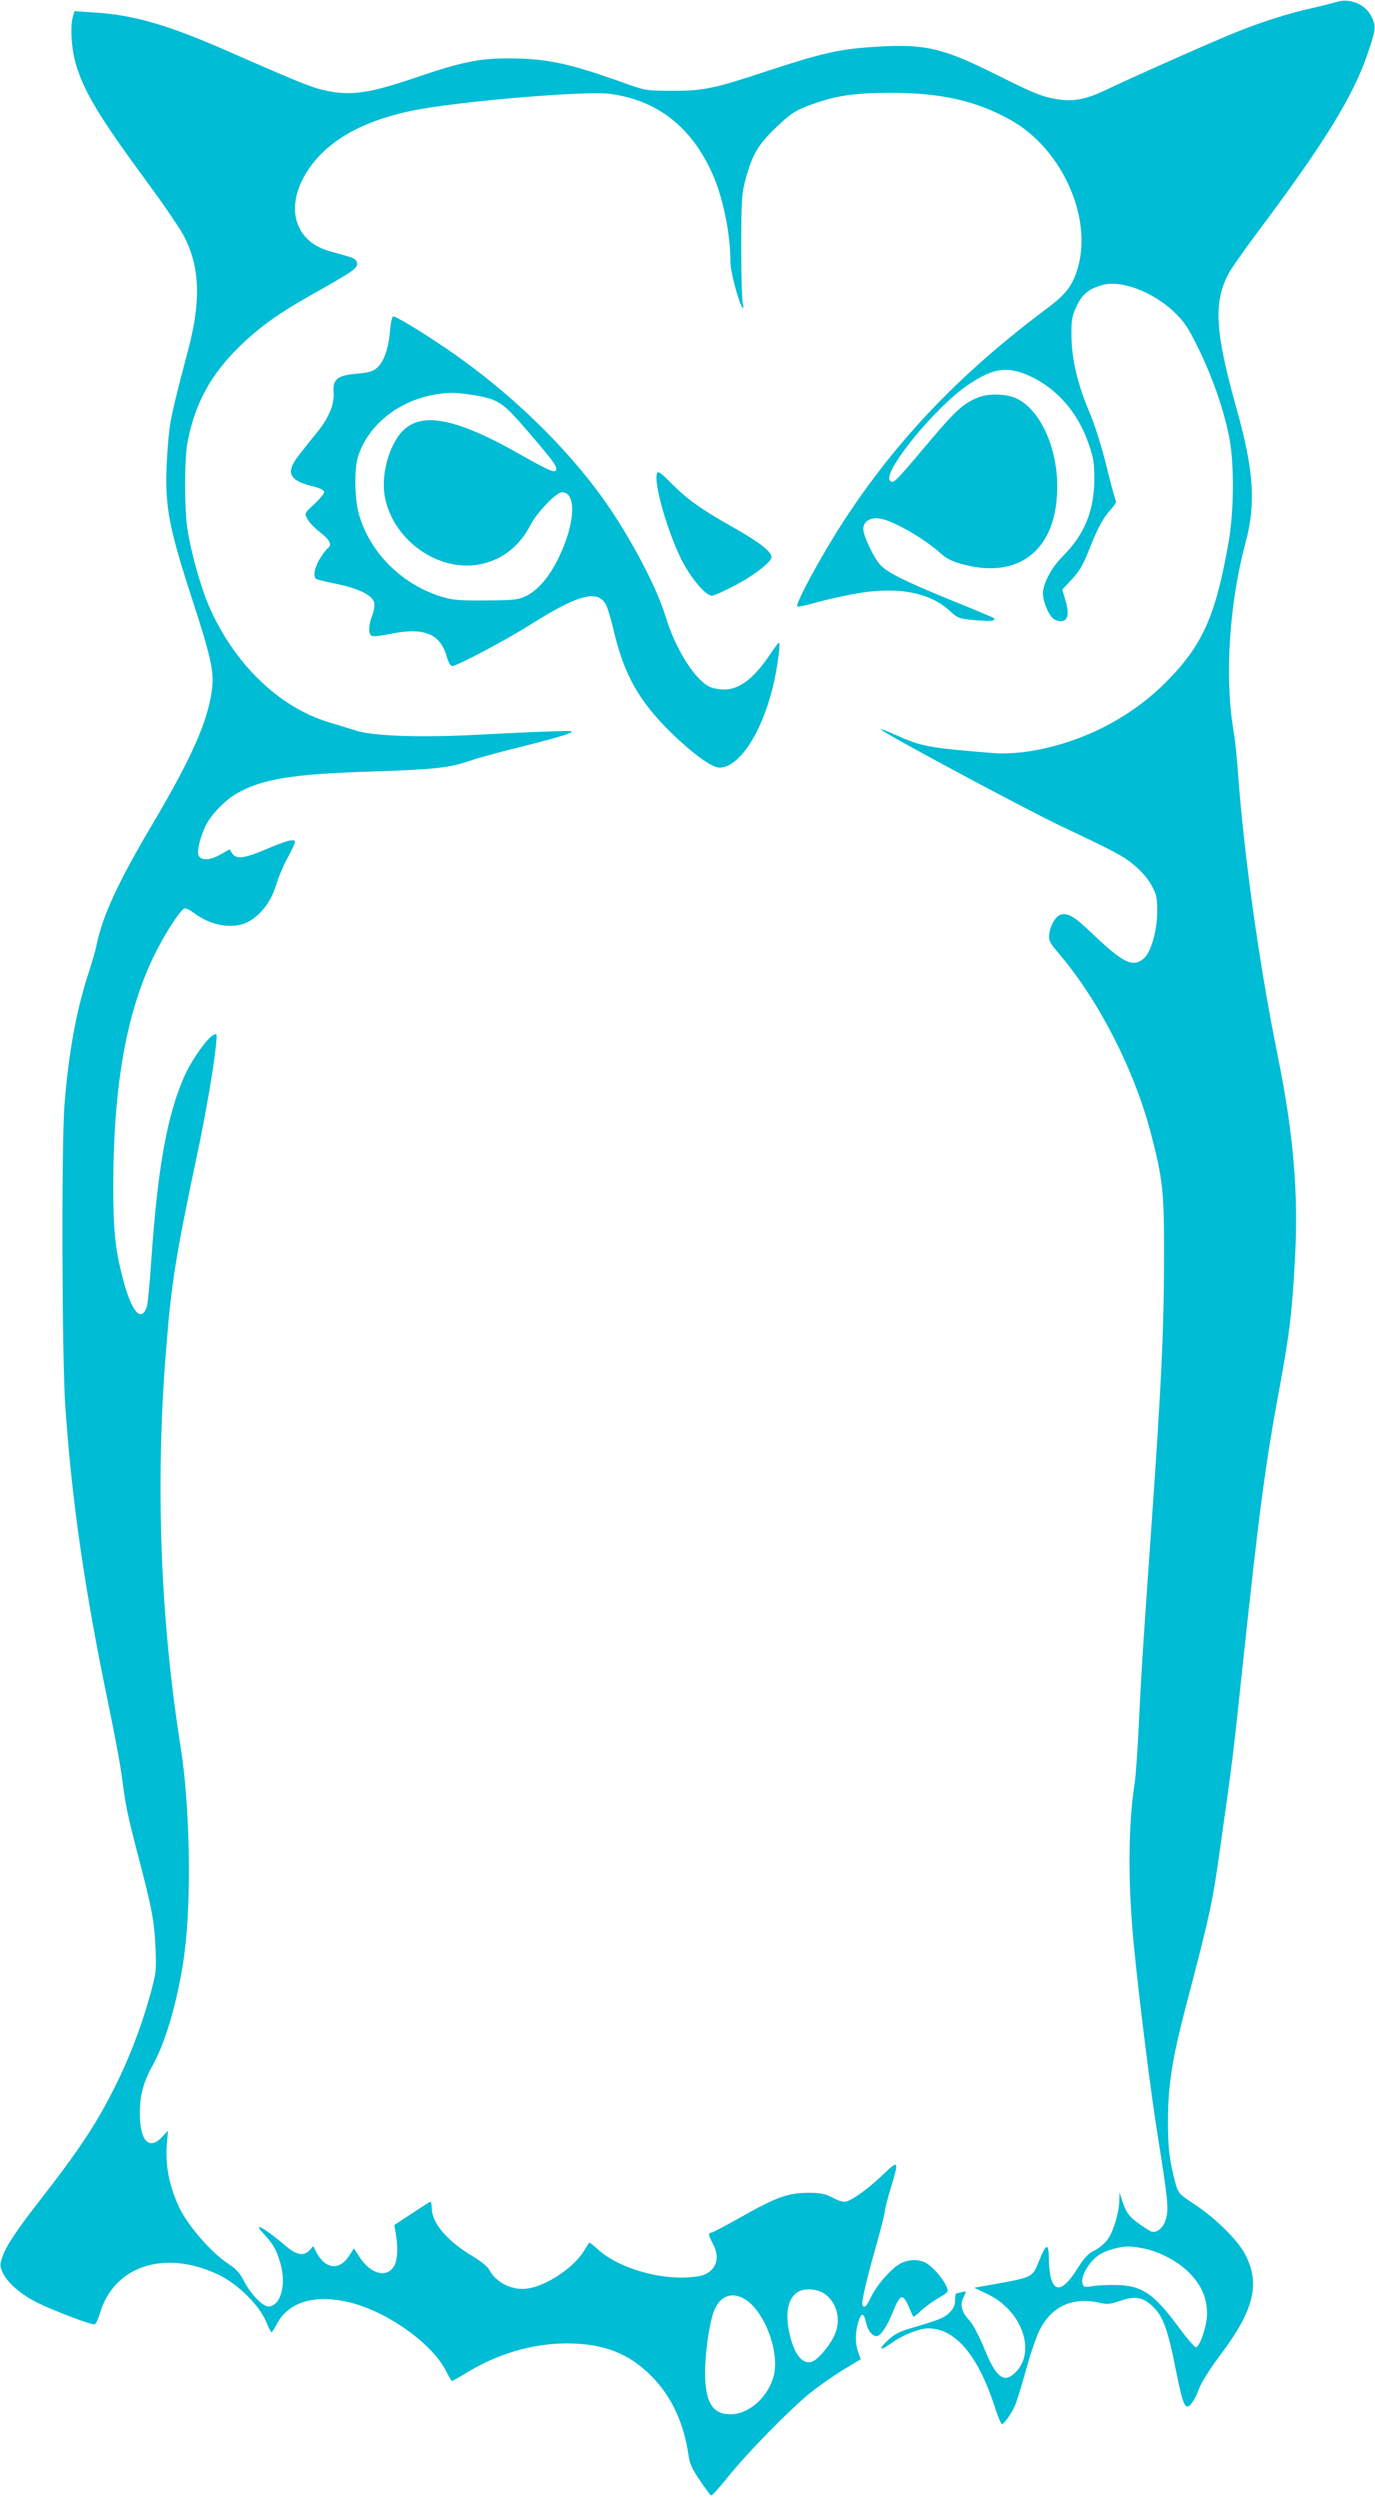
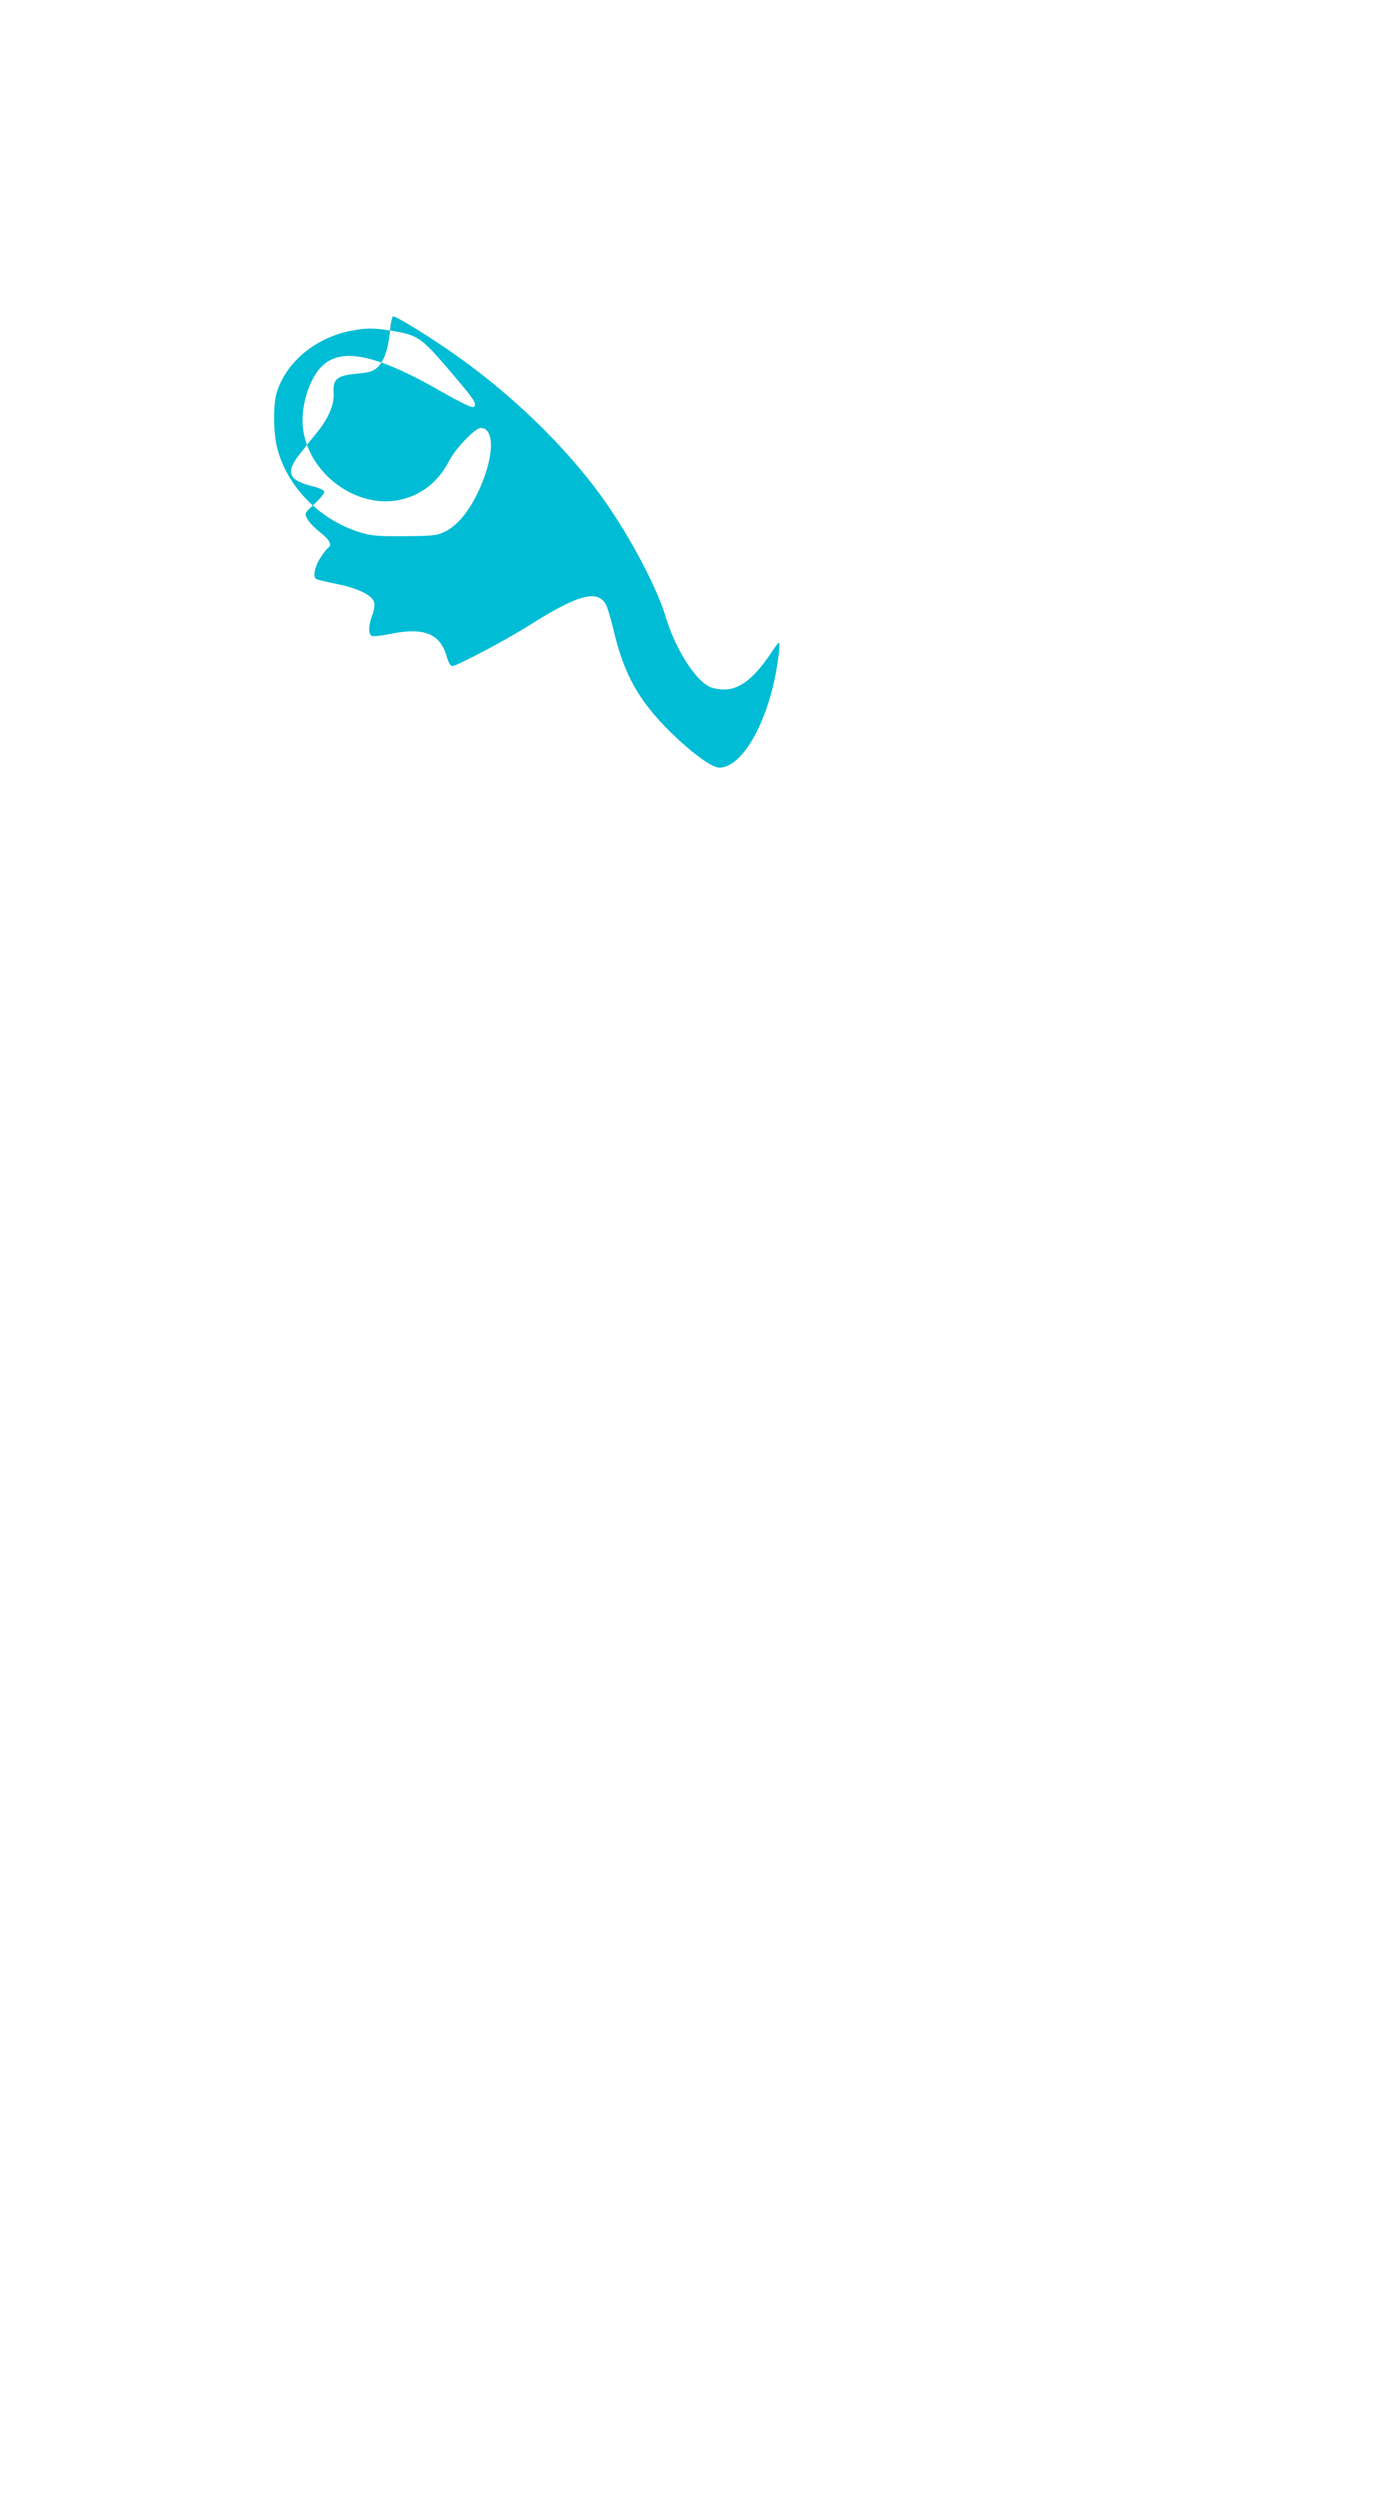
<svg xmlns="http://www.w3.org/2000/svg" version="1.0" width="704pt" height="1280pt" viewBox="0 0 704 1280" preserveAspectRatio="xMidYMid meet">
  <g transform="translate(0,1280) scale(0.1,-0.1)" fill="#00bcd4" stroke="none">
-     <path d="M6840 12789 c-14 -4 -68 -18 -120 -30 -118 -26 -255 -69 -384 -121 -105 -41 -533 -231 -675 -299 -98 -47 -164 -60 -242 -48 -82 13 -122 29 -318 127 -277 138 -367 159 -625 142 -177 -11 -269 -32 -546 -123 -274 -91 -328 -102 -490 -102 -133 1 -137 1 -255 44 -272 97 -385 121 -575 122 -155 1 -248 -18 -490 -101 -221 -75 -318 -90 -436 -67 -80 15 -128 34 -529 210 -297 130 -473 181 -672 193 l-102 7 -8 -29 c-15 -54 -7 -166 16 -244 43 -143 119 -269 370 -610 83 -113 167 -236 186 -275 78 -154 84 -326 20 -570 -92 -351 -96 -369 -107 -515 -19 -272 -4 -368 125 -765 92 -282 112 -367 104 -449 -16 -163 -100 -357 -307 -706 -176 -297 -255 -469 -286 -619 -3 -19 -21 -81 -39 -137 -64 -194 -105 -420 -125 -683 -16 -212 -13 -1306 5 -1551 34 -485 100 -937 220 -1515 31 -148 63 -319 70 -380 19 -144 28 -187 82 -395 71 -270 83 -335 89 -470 5 -121 4 -129 -30 -253 -43 -153 -105 -316 -176 -457 -96 -193 -183 -324 -390 -590 -117 -150 -171 -232 -189 -288 -12 -36 -12 -45 3 -77 26 -54 92 -111 180 -155 80 -39 266 -110 289 -110 7 0 20 26 29 58 72 243 332 327 606 197 97 -46 207 -154 243 -237 13 -32 26 -58 29 -58 3 0 16 20 29 45 55 104 179 146 339 115 200 -37 451 -209 527 -361 14 -27 27 -49 29 -49 1 0 41 22 87 50 157 93 328 142 499 143 189 0 319 -50 435 -167 104 -105 167 -241 191 -411 5 -37 20 -69 57 -123 27 -40 53 -75 57 -77 5 -3 43 39 86 93 103 128 318 347 424 433 47 37 124 91 171 119 l86 52 -13 36 c-16 45 -16 93 -1 150 15 53 29 55 40 6 9 -43 32 -74 56 -74 19 0 54 52 82 123 37 92 51 98 81 30 11 -27 22 -50 24 -52 3 -3 19 9 37 27 17 17 57 46 88 65 56 33 57 33 44 63 -17 40 -71 101 -106 120 -37 18 -83 18 -125 -2 -46 -22 -124 -110 -154 -173 -24 -50 -34 -59 -44 -43 -7 12 17 118 68 299 25 88 46 170 46 180 0 11 13 64 30 119 44 145 42 148 -37 73 -70 -67 -145 -123 -185 -138 -17 -6 -36 -2 -73 17 -42 22 -63 26 -130 26 -102 -1 -165 -24 -346 -127 -75 -42 -141 -77 -147 -77 -17 0 -15 -15 8 -57 37 -70 20 -132 -46 -159 -19 -8 -68 -14 -116 -14 -156 0 -336 61 -425 143 -24 22 -45 38 -46 36 -2 -2 -14 -21 -26 -41 -52 -86 -190 -179 -289 -194 -78 -12 -163 30 -197 96 -8 15 -44 45 -83 68 -134 80 -212 172 -212 251 0 18 -3 31 -7 29 -5 -2 -48 -29 -96 -61 l-88 -58 8 -47 c12 -71 8 -138 -11 -166 -38 -59 -117 -38 -173 46 l-31 48 -22 -35 c-51 -82 -125 -74 -172 18 l-14 28 -19 -21 c-27 -30 -65 -25 -111 13 -117 100 -190 141 -123 70 48 -52 65 -81 84 -148 32 -108 4 -216 -57 -223 -30 -4 -95 62 -132 136 -18 35 -40 59 -75 81 -85 55 -202 188 -250 283 -52 106 -76 222 -67 327 l6 73 -29 -31 c-67 -72 -115 -23 -115 119 0 96 18 161 70 255 66 120 130 347 159 569 36 278 27 755 -20 1051 -104 654 -130 1348 -75 2030 28 355 48 478 170 1055 35 170 76 406 85 503 7 68 7 69 -15 57 -29 -16 -103 -118 -138 -193 -93 -197 -144 -473 -177 -953 -8 -122 -19 -233 -24 -247 -30 -78 -77 -22 -121 143 -40 154 -50 245 -50 474 0 523 69 906 217 1200 57 113 132 226 150 226 8 0 29 -11 46 -24 87 -66 200 -85 276 -46 63 32 118 103 143 184 11 39 38 103 59 142 22 39 39 77 39 84 0 18 -42 8 -153 -40 -107 -45 -148 -50 -168 -19 l-14 21 -45 -26 c-51 -29 -92 -33 -110 -11 -14 17 -2 80 30 152 25 56 101 137 164 172 129 73 280 98 681 111 336 11 404 19 510 55 39 14 161 47 272 74 111 28 217 57 235 66 31 14 24 15 -107 10 -77 -2 -234 -10 -350 -16 -293 -16 -539 -8 -630 20 -38 12 -101 31 -140 43 -257 77 -488 301 -616 597 -43 101 -92 276 -110 396 -15 101 -15 350 0 435 36 197 116 348 266 495 99 97 200 170 365 263 220 124 242 139 238 165 -2 17 -14 25 -48 35 -25 7 -68 19 -96 27 -199 58 -232 268 -73 460 104 126 270 211 501 259 225 46 880 102 1008 86 241 -31 417 -166 525 -404 56 -122 95 -311 95 -460 0 -47 44 -212 62 -231 6 -6 6 1 1 20 -4 17 -8 149 -8 295 1 242 3 272 23 345 35 126 63 174 155 262 72 69 95 85 163 111 136 52 228 66 424 67 258 0 438 -41 614 -139 271 -152 429 -518 337 -781 -27 -77 -60 -117 -157 -189 -441 -330 -766 -671 -1036 -1086 -113 -174 -248 -423 -236 -435 3 -3 54 8 113 25 60 16 161 38 224 47 197 28 346 -4 446 -96 40 -37 46 -39 129 -46 80 -7 108 -4 94 11 -4 3 -98 43 -210 88 -241 98 -333 144 -370 183 -34 36 -88 150 -88 185 0 39 38 62 87 53 70 -13 217 -97 306 -175 37 -33 62 -45 128 -62 288 -72 475 88 472 407 -1 199 -89 387 -206 444 -53 26 -148 28 -202 5 -75 -31 -116 -69 -258 -238 -168 -199 -173 -204 -190 -187 -42 42 233 379 400 491 134 90 206 98 328 39 132 -65 236 -186 288 -339 26 -73 30 -99 30 -185 -1 -161 -51 -282 -161 -392 -58 -58 -102 -140 -102 -191 0 -37 23 -97 47 -124 9 -10 28 -18 43 -18 38 0 46 35 25 107 l-16 55 48 51 c36 38 58 75 83 137 48 123 76 176 115 219 19 21 32 41 29 44 -3 3 -25 84 -49 181 -24 98 -62 219 -86 273 -61 145 -91 268 -93 388 -1 89 2 106 26 157 29 62 63 90 133 109 95 26 254 -33 363 -135 54 -51 73 -78 128 -190 74 -150 136 -332 160 -468 24 -134 21 -370 -5 -520 -67 -384 -134 -533 -325 -724 -186 -185 -436 -310 -701 -351 -60 -9 -128 -12 -170 -9 -318 25 -373 34 -478 80 -20 9 -53 23 -72 31 -19 8 -35 13 -35 11 0 -12 748 -413 926 -497 265 -125 317 -152 371 -198 34 -28 71 -70 88 -102 26 -47 30 -64 30 -134 0 -101 -33 -214 -71 -244 -56 -44 -102 -22 -262 130 -89 85 -120 105 -158 97 -26 -5 -55 -50 -61 -96 -5 -38 -2 -44 57 -114 198 -235 378 -588 461 -904 61 -232 69 -303 69 -598 0 -412 -12 -672 -70 -1496 -39 -552 -48 -694 -60 -955 -6 -121 -15 -247 -20 -280 -34 -219 -36 -508 -5 -830 28 -287 86 -752 125 -995 50 -313 54 -357 40 -408 -12 -47 -47 -76 -76 -66 -10 4 -42 25 -71 46 -42 32 -55 50 -72 96 l-19 57 -1 -40 c-1 -61 -29 -155 -58 -197 -14 -21 -44 -46 -67 -58 -33 -15 -54 -37 -91 -96 -67 -107 -113 -123 -134 -47 -6 21 -11 67 -11 101 0 82 -14 78 -50 -13 -33 -83 -34 -83 -208 -115 l-124 -22 71 -34 c184 -90 252 -313 126 -412 -51 -40 -90 -3 -146 136 -25 61 -57 122 -75 142 -42 46 -50 80 -30 121 15 31 15 31 -7 25 -12 -3 -25 -6 -29 -6 -5 0 -8 -16 -8 -36 0 -26 -8 -43 -28 -63 -27 -27 -51 -37 -201 -81 -54 -16 -84 -31 -114 -60 -54 -50 -44 -59 18 -15 56 41 143 75 187 75 137 0 252 -133 338 -392 17 -54 35 -98 40 -98 10 0 40 41 63 86 9 17 34 98 57 180 22 82 54 177 71 211 62 127 170 176 315 143 33 -8 53 -5 100 11 68 24 110 20 153 -17 63 -53 88 -116 131 -335 29 -145 42 -189 59 -189 16 0 40 36 60 91 12 32 58 105 107 170 176 233 209 369 127 522 -38 71 -150 181 -254 250 -86 57 -86 57 -103 119 -29 113 -36 169 -36 312 0 172 22 318 85 558 135 516 142 547 188 878 59 418 60 426 107 870 89 833 119 1058 194 1460 48 262 62 373 76 641 19 337 -7 642 -86 1034 -99 486 -177 1050 -209 1505 -4 52 -13 133 -21 180 -44 268 -19 649 63 950 54 201 43 374 -47 692 -108 388 -118 536 -41 685 12 24 81 123 154 220 340 454 487 693 561 913 41 122 43 137 16 189 -31 61 -113 93 -180 70z m-989 -11499 c87 -16 190 -72 247 -135 58 -63 82 -124 82 -204 -1 -57 -35 -161 -56 -168 -6 -2 -45 43 -87 100 -129 176 -192 218 -325 219 -43 1 -96 -2 -119 -6 -35 -6 -44 -5 -49 8 -9 22 1 56 28 96 31 45 67 70 125 86 60 16 86 17 154 4z m-1631 -232 c69 -47 89 -141 49 -221 -25 -49 -73 -107 -102 -123 -47 -26 -92 17 -118 113 -32 114 -20 200 32 237 34 23 99 20 139 -6z m-398 -34 c98 -68 171 -272 139 -389 -29 -108 -127 -195 -221 -195 -92 0 -129 61 -130 210 0 107 22 259 46 320 32 80 97 101 166 54z" />
-     <path d="M1997 11108 c-8 -94 -32 -162 -67 -191 -21 -19 -45 -25 -101 -30 -102 -9 -125 -27 -121 -95 5 -63 -25 -133 -89 -211 -24 -29 -63 -78 -86 -108 -71 -90 -56 -130 58 -160 46 -11 69 -22 69 -32 0 -8 -23 -36 -51 -62 -51 -47 -51 -47 -35 -76 8 -17 38 -47 66 -69 48 -37 62 -65 39 -80 -6 -3 -24 -27 -40 -52 -28 -45 -38 -95 -20 -106 5 -4 53 -15 107 -26 111 -23 181 -58 190 -95 3 -14 -1 -43 -10 -65 -20 -50 -21 -99 -2 -106 8 -3 49 1 91 10 178 37 261 2 294 -121 7 -24 18 -43 26 -43 24 0 276 133 405 215 245 154 342 178 384 97 7 -15 23 -68 35 -117 54 -236 130 -372 298 -537 108 -105 208 -178 246 -178 99 0 212 168 272 405 23 88 43 235 33 235 -3 0 -21 -24 -41 -54 -85 -128 -160 -186 -239 -186 -27 0 -62 7 -77 15 -76 39 -174 196 -222 355 -45 152 -184 414 -319 604 -198 278 -496 563 -810 775 -130 88 -251 161 -267 161 -5 0 -13 -33 -16 -72z m416 -329 c139 -22 158 -34 291 -189 139 -162 155 -185 139 -201 -8 -8 -52 12 -170 79 -358 205 -541 233 -635 97 -57 -83 -85 -210 -68 -306 40 -221 269 -387 482 -349 116 21 208 92 265 204 32 62 132 166 160 166 77 0 68 -162 -17 -336 -48 -98 -105 -165 -166 -195 -42 -20 -62 -22 -208 -23 -140 -1 -170 2 -231 21 -205 65 -369 233 -420 431 -20 81 -21 222 -2 284 48 153 191 274 368 313 81 17 122 18 212 4z" />
-     <path d="M3364 10377 c-18 -47 48 -283 122 -436 47 -96 126 -191 160 -191 9 0 62 24 117 53 95 49 187 120 187 145 0 28 -63 77 -194 151 -169 95 -238 145 -323 231 -49 50 -64 60 -69 47z" />
+     <path d="M1997 11108 c-8 -94 -32 -162 -67 -191 -21 -19 -45 -25 -101 -30 -102 -9 -125 -27 -121 -95 5 -63 -25 -133 -89 -211 -24 -29 -63 -78 -86 -108 -71 -90 -56 -130 58 -160 46 -11 69 -22 69 -32 0 -8 -23 -36 -51 -62 -51 -47 -51 -47 -35 -76 8 -17 38 -47 66 -69 48 -37 62 -65 39 -80 -6 -3 -24 -27 -40 -52 -28 -45 -38 -95 -20 -106 5 -4 53 -15 107 -26 111 -23 181 -58 190 -95 3 -14 -1 -43 -10 -65 -20 -50 -21 -99 -2 -106 8 -3 49 1 91 10 178 37 261 2 294 -121 7 -24 18 -43 26 -43 24 0 276 133 405 215 245 154 342 178 384 97 7 -15 23 -68 35 -117 54 -236 130 -372 298 -537 108 -105 208 -178 246 -178 99 0 212 168 272 405 23 88 43 235 33 235 -3 0 -21 -24 -41 -54 -85 -128 -160 -186 -239 -186 -27 0 -62 7 -77 15 -76 39 -174 196 -222 355 -45 152 -184 414 -319 604 -198 278 -496 563 -810 775 -130 88 -251 161 -267 161 -5 0 -13 -33 -16 -72z c139 -22 158 -34 291 -189 139 -162 155 -185 139 -201 -8 -8 -52 12 -170 79 -358 205 -541 233 -635 97 -57 -83 -85 -210 -68 -306 40 -221 269 -387 482 -349 116 21 208 92 265 204 32 62 132 166 160 166 77 0 68 -162 -17 -336 -48 -98 -105 -165 -166 -195 -42 -20 -62 -22 -208 -23 -140 -1 -170 2 -231 21 -205 65 -369 233 -420 431 -20 81 -21 222 -2 284 48 153 191 274 368 313 81 17 122 18 212 4z" />
  </g>
</svg>